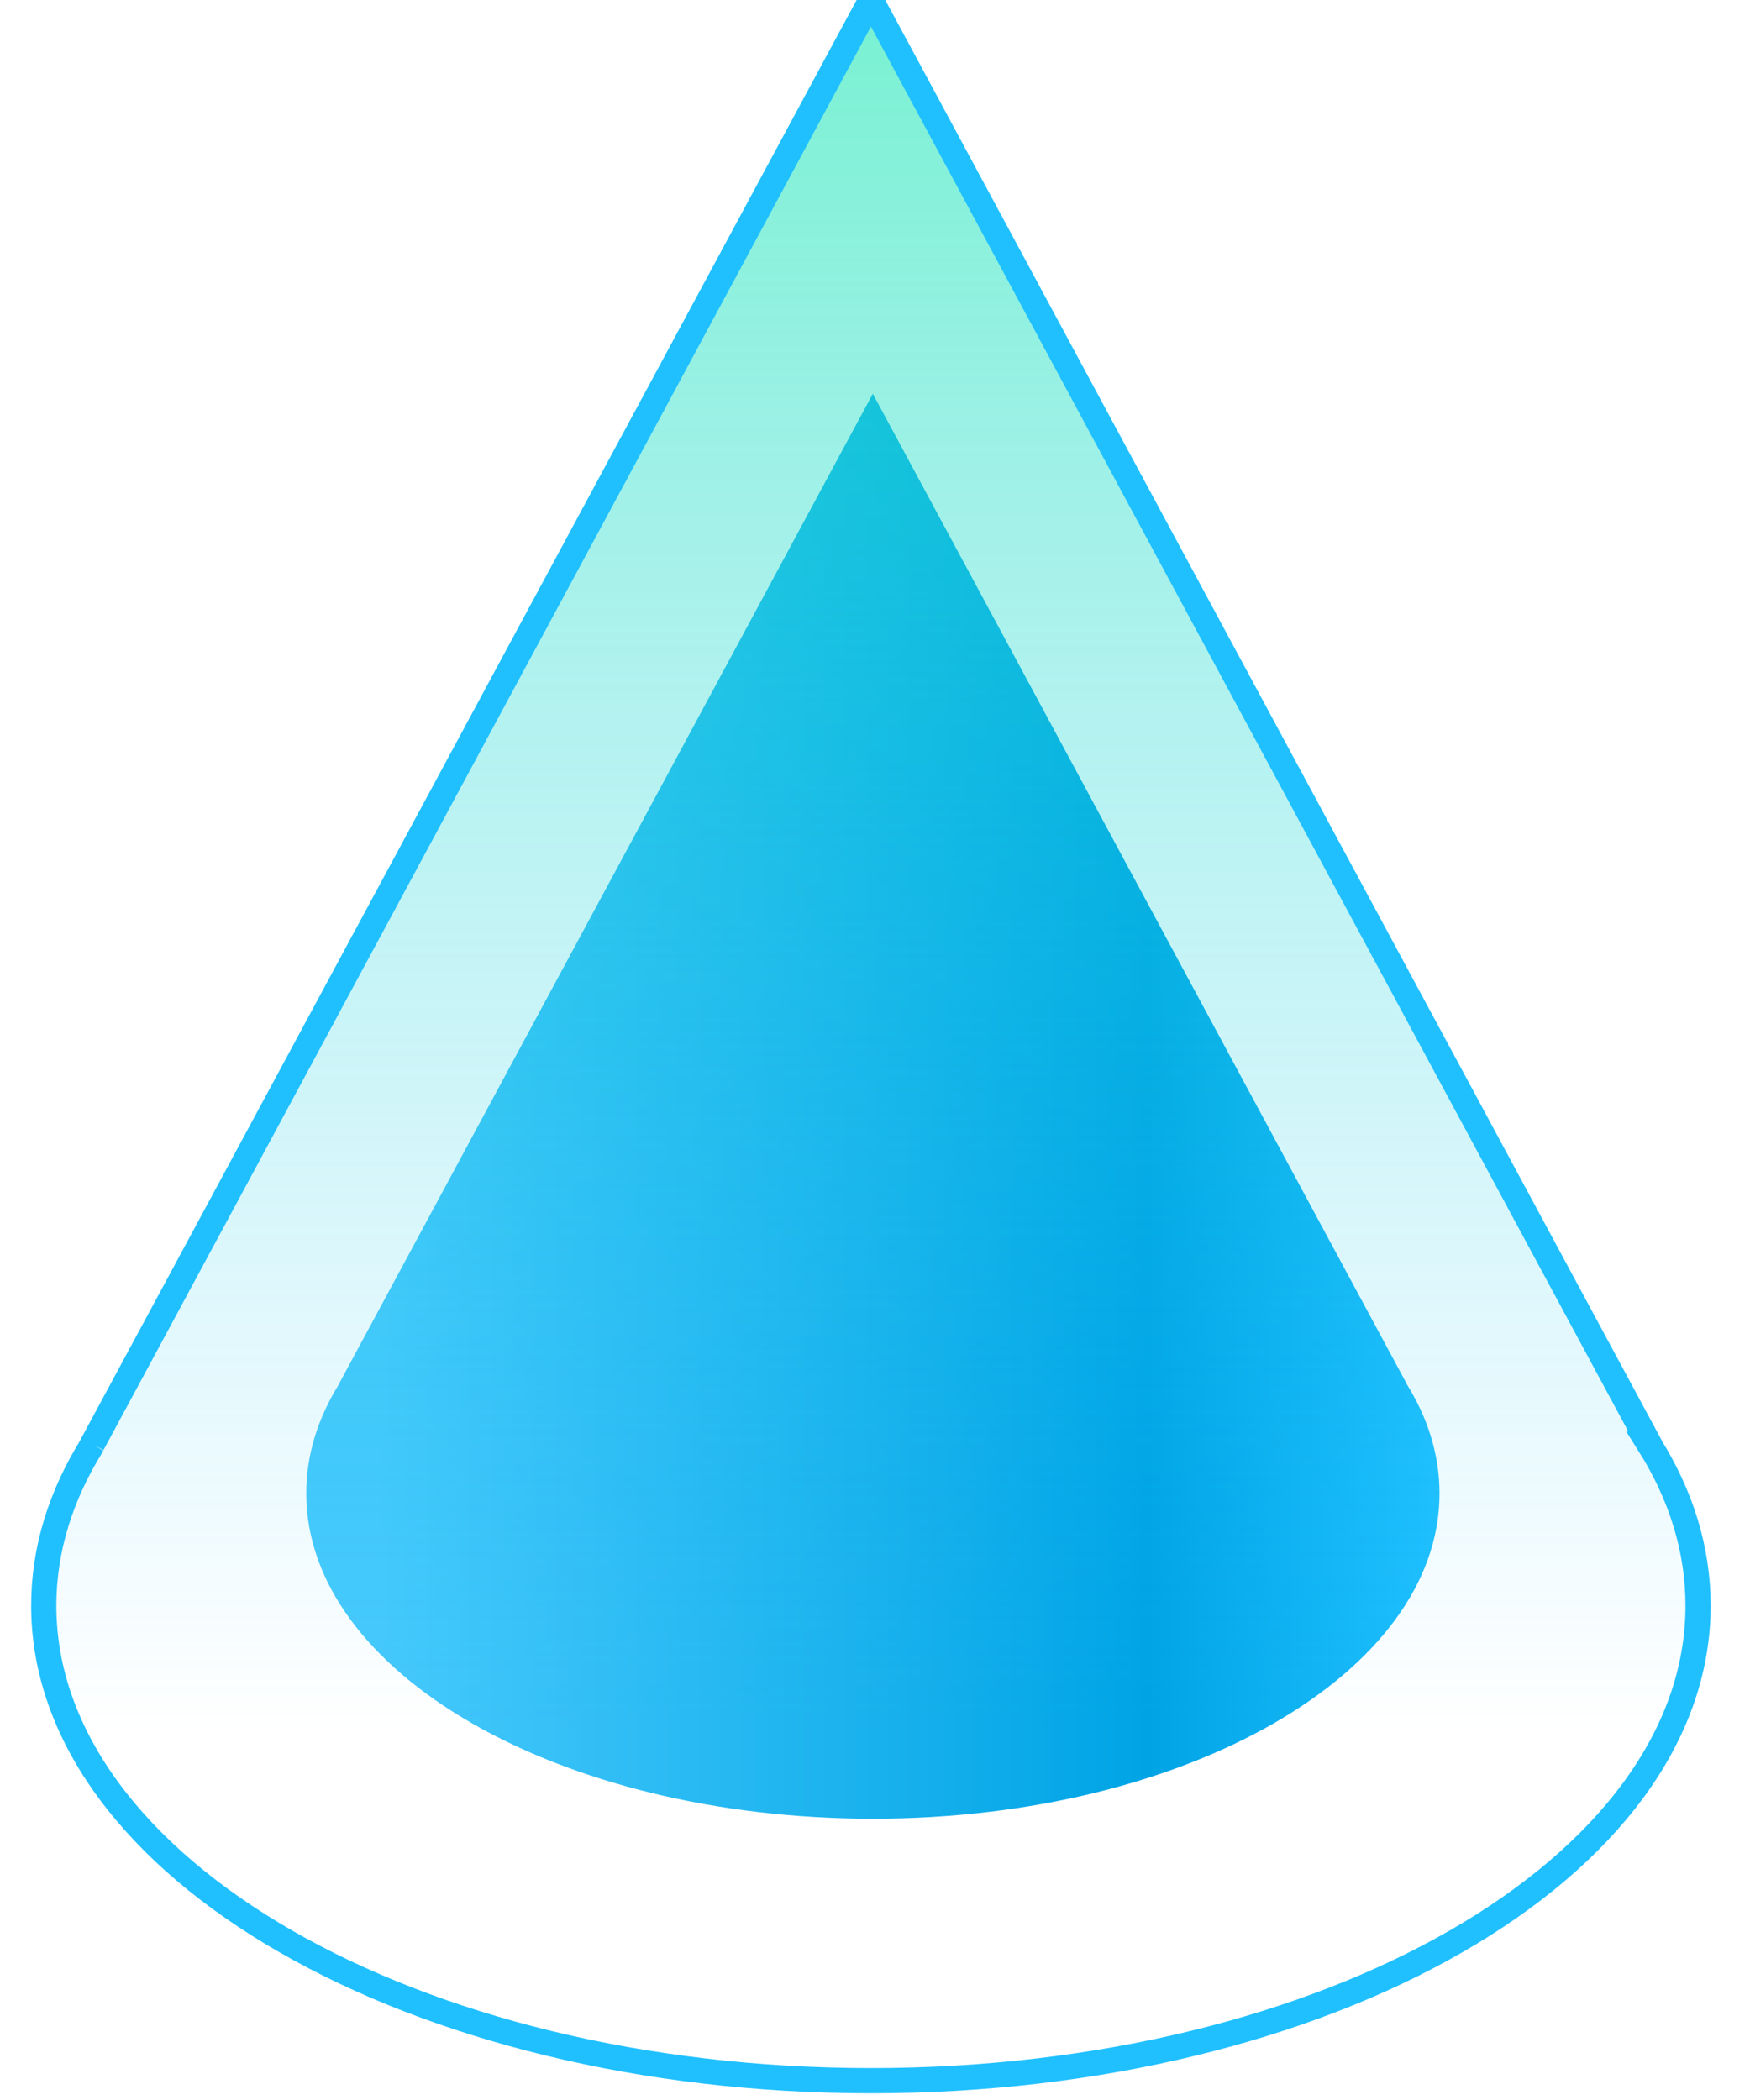
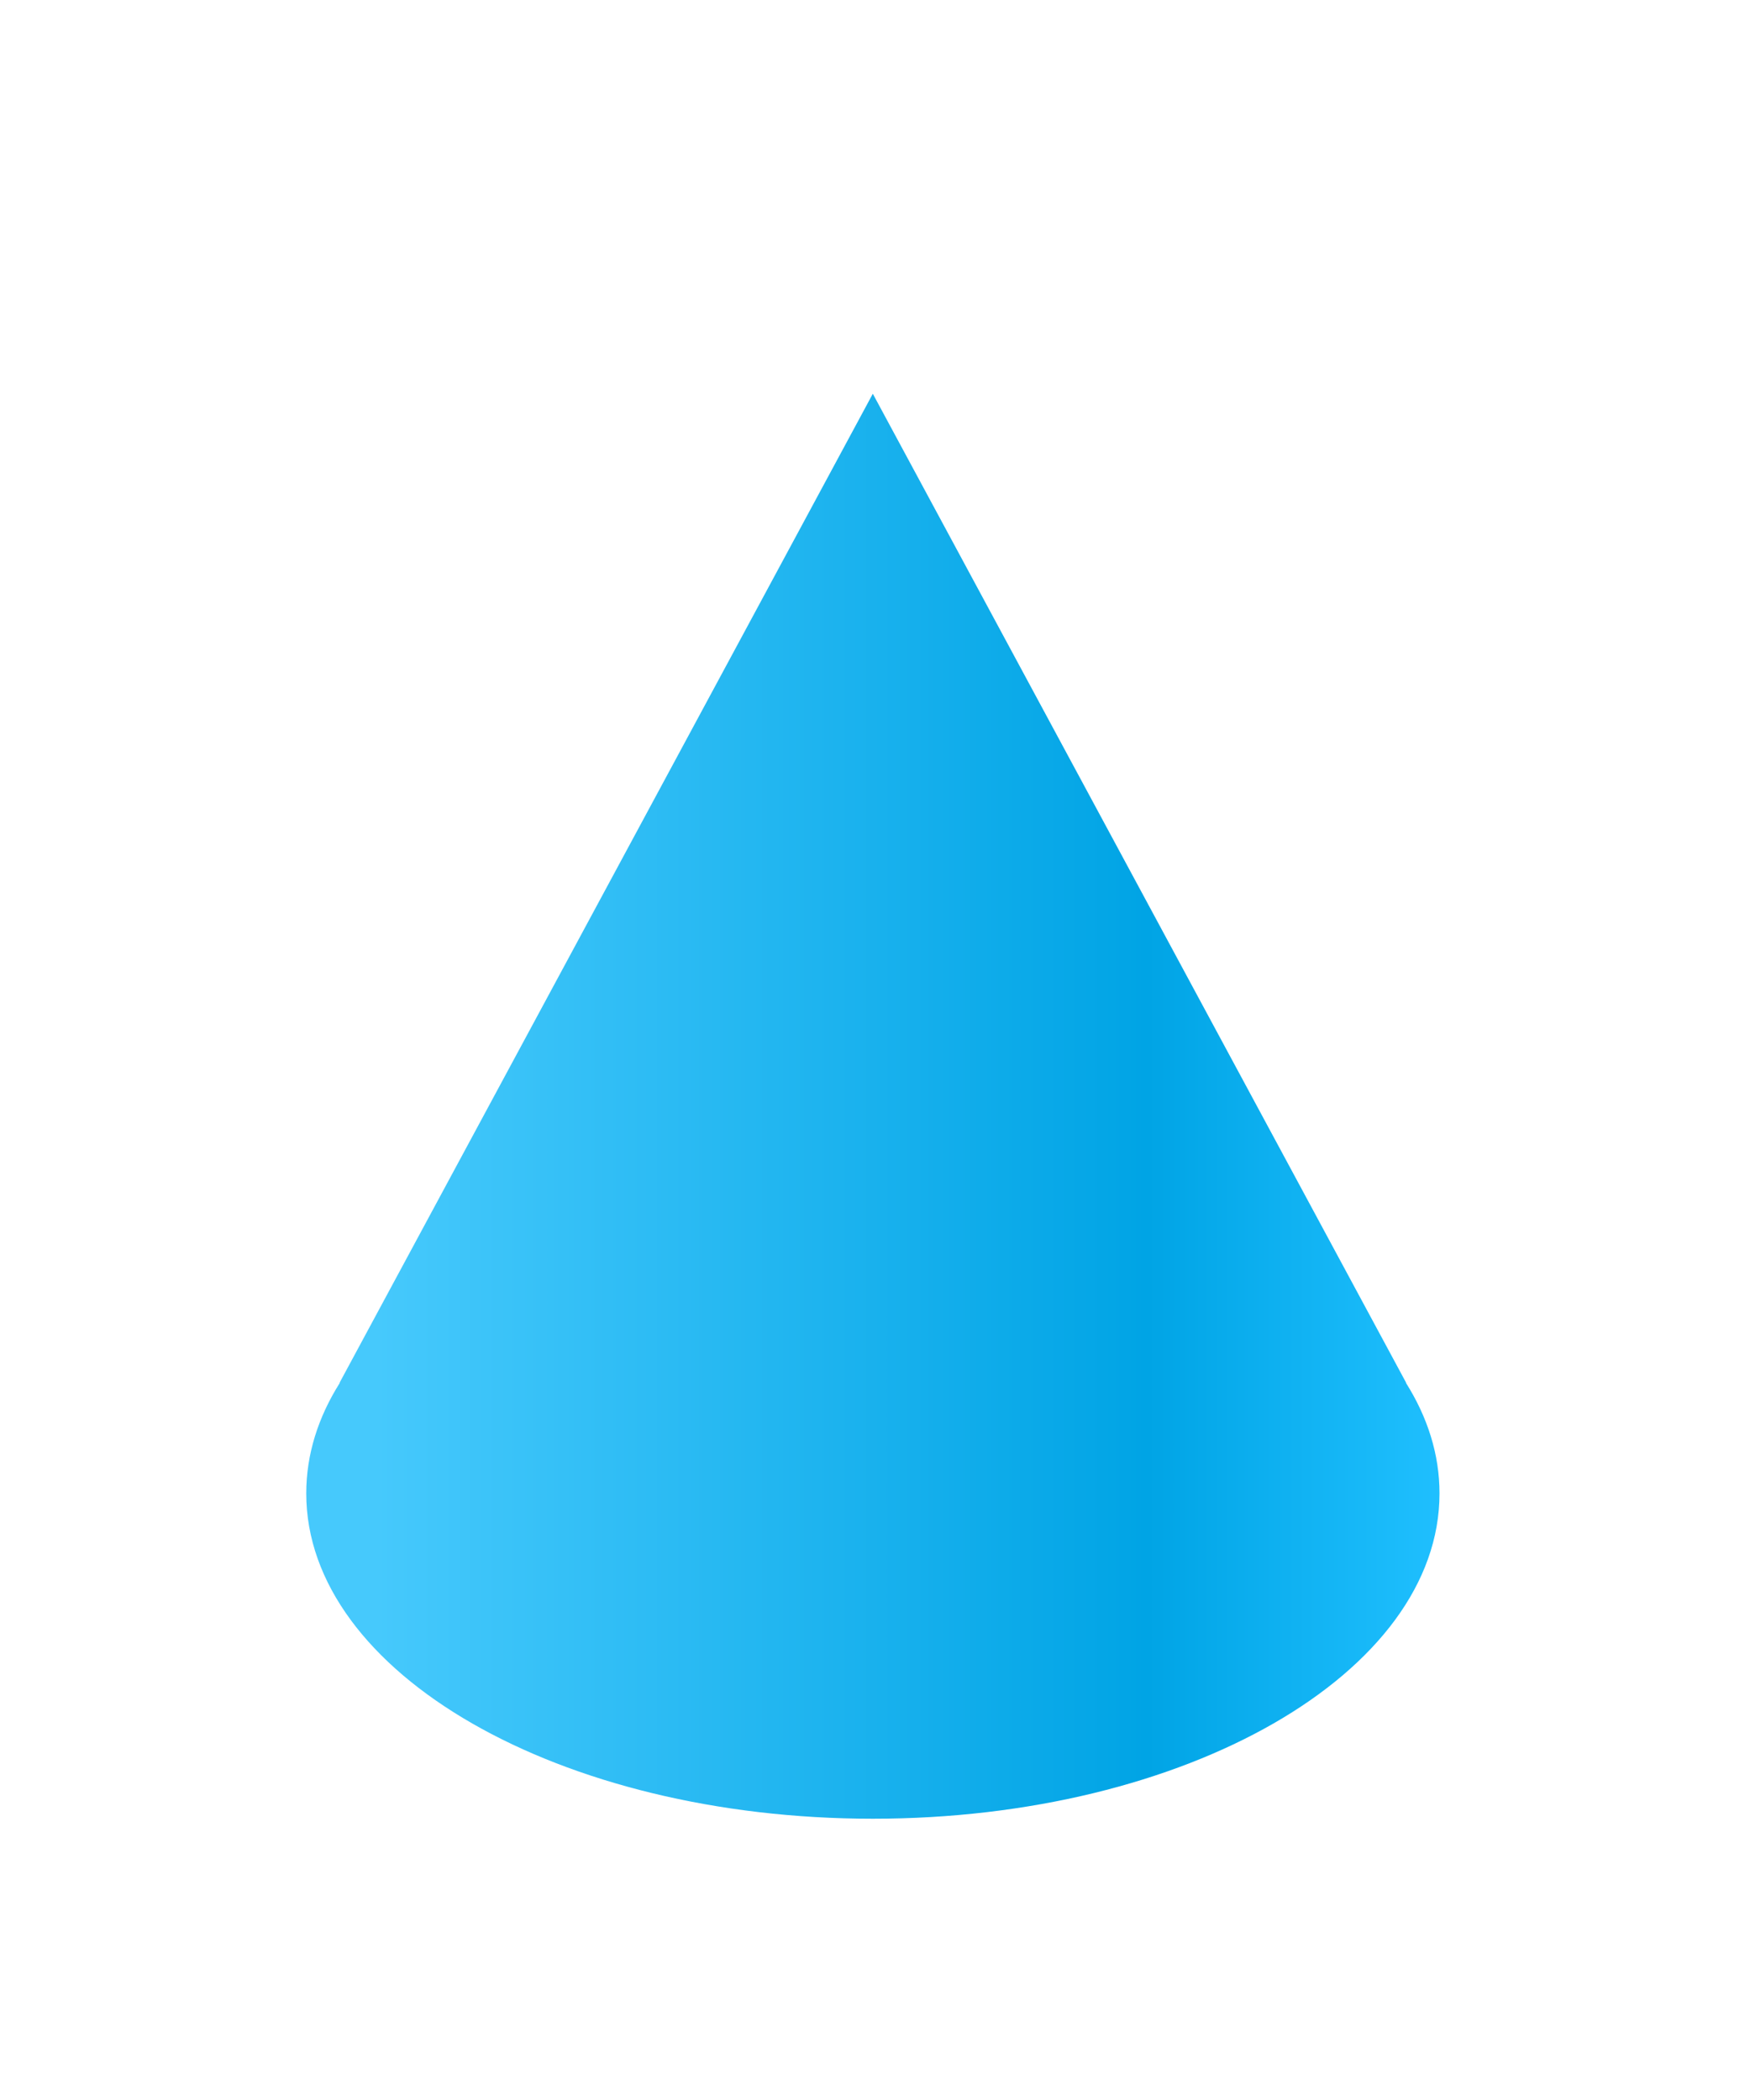
<svg xmlns="http://www.w3.org/2000/svg" width="40" height="48" viewBox="0 0 40 48">
  <defs>
    <linearGradient x1="6.716%" y1="79.655%" y2="79.655%" id="a">
      <stop stop-color="#46c9fc" offset="0%" />
      <stop stop-color="#00a4e5" offset="72.003%" />
      <stop stop-color="#20c0ff" offset="100%" />
    </linearGradient>
    <linearGradient x1="50%" y1="-18.235%" x2="50%" y2="83.298%" id="b">
      <stop stop-color="#07EF9A" stop-opacity=".679" offset="0%" />
      <stop stop-color="#20c0ff" stop-opacity="0" offset="100%" />
    </linearGradient>
  </defs>
  <g fill="none" fill-rule="evenodd">
    <path d="M6.768 31.607C6.27 32.396 6 33.247 6 34.135c0 4.107 5.799 7.436 12.951 7.436 7.153 0 12.952-3.329 12.952-7.436 0-.888-.271-1.74-.768-2.528h.006L18.95 9 6.761 31.607h.007z" fill="url(#a)" transform="translate(1)" />
-     <path d="M1.12 33.008C.396 34.161 0 35.404 0 36.7c0 5.997 8.465 10.858 18.907 10.858 10.441 0 18.906-4.861 18.906-10.858 0-1.296-.395-2.54-1.12-3.692h.008L18.907 0 1.112 33.008h.009z" stroke="#20c0ff" stroke-width=".576" fill="url(#b)" transform="translate(1)" />
  </g>
</svg>